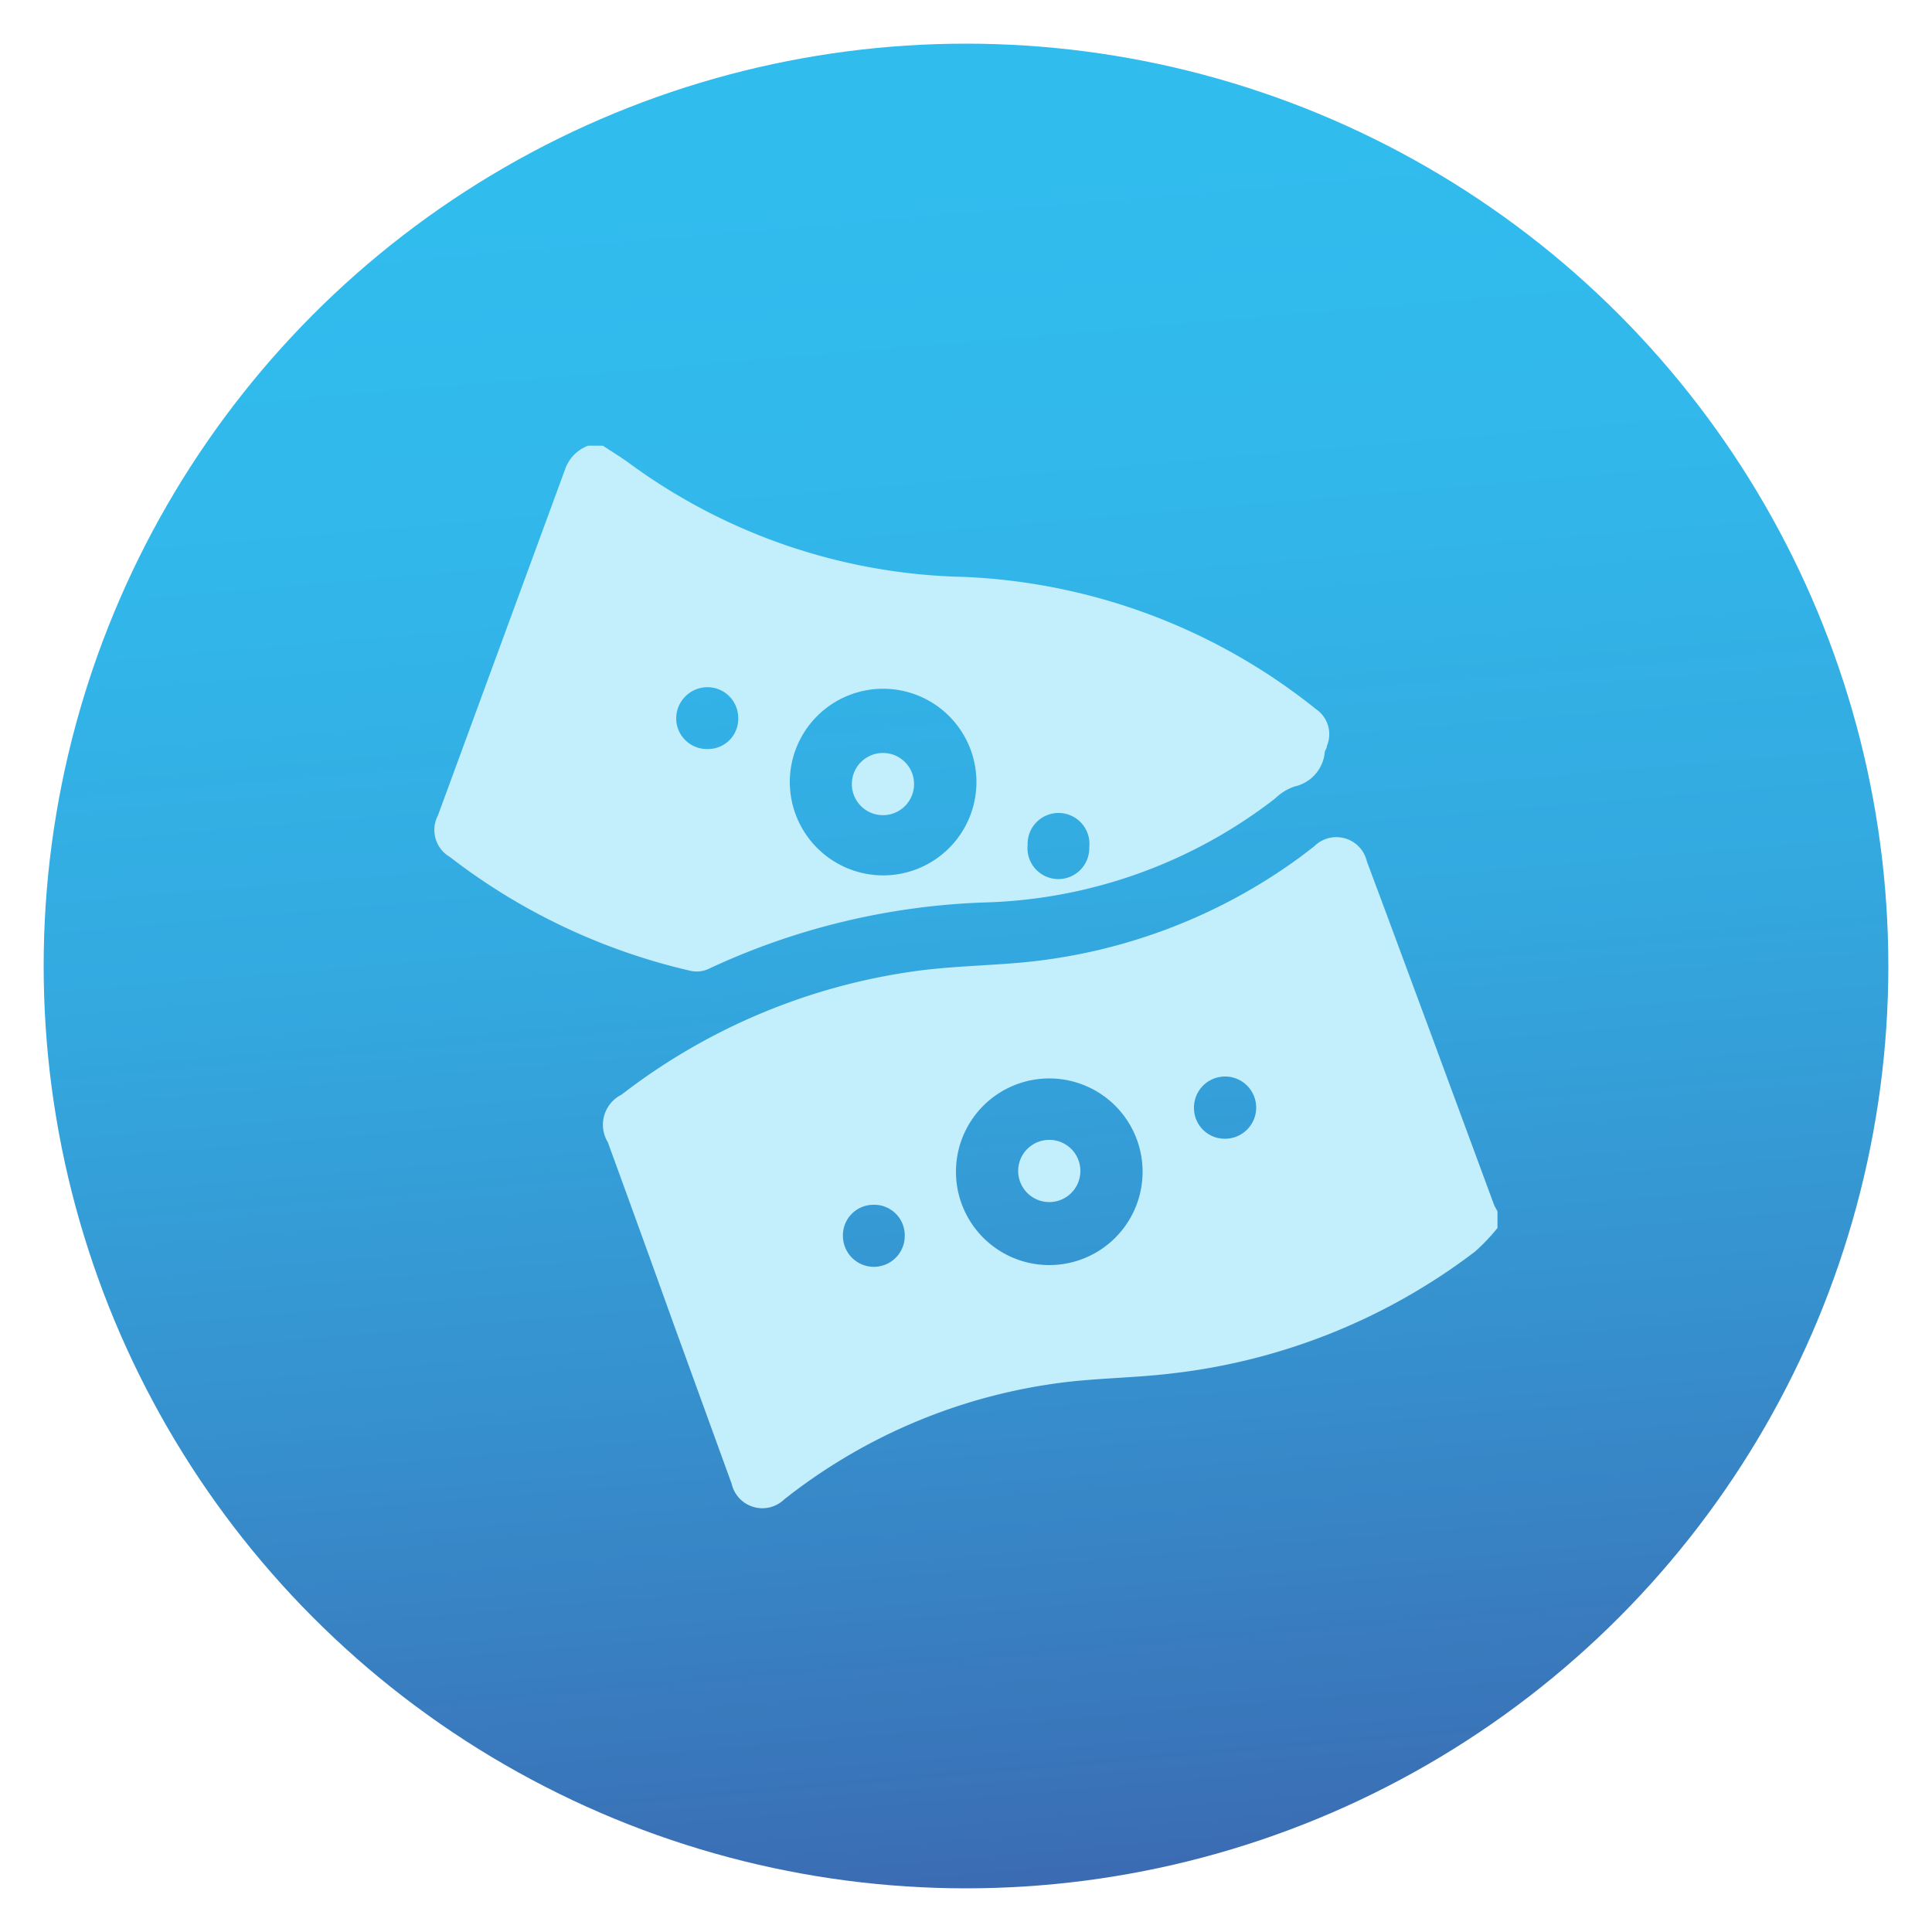
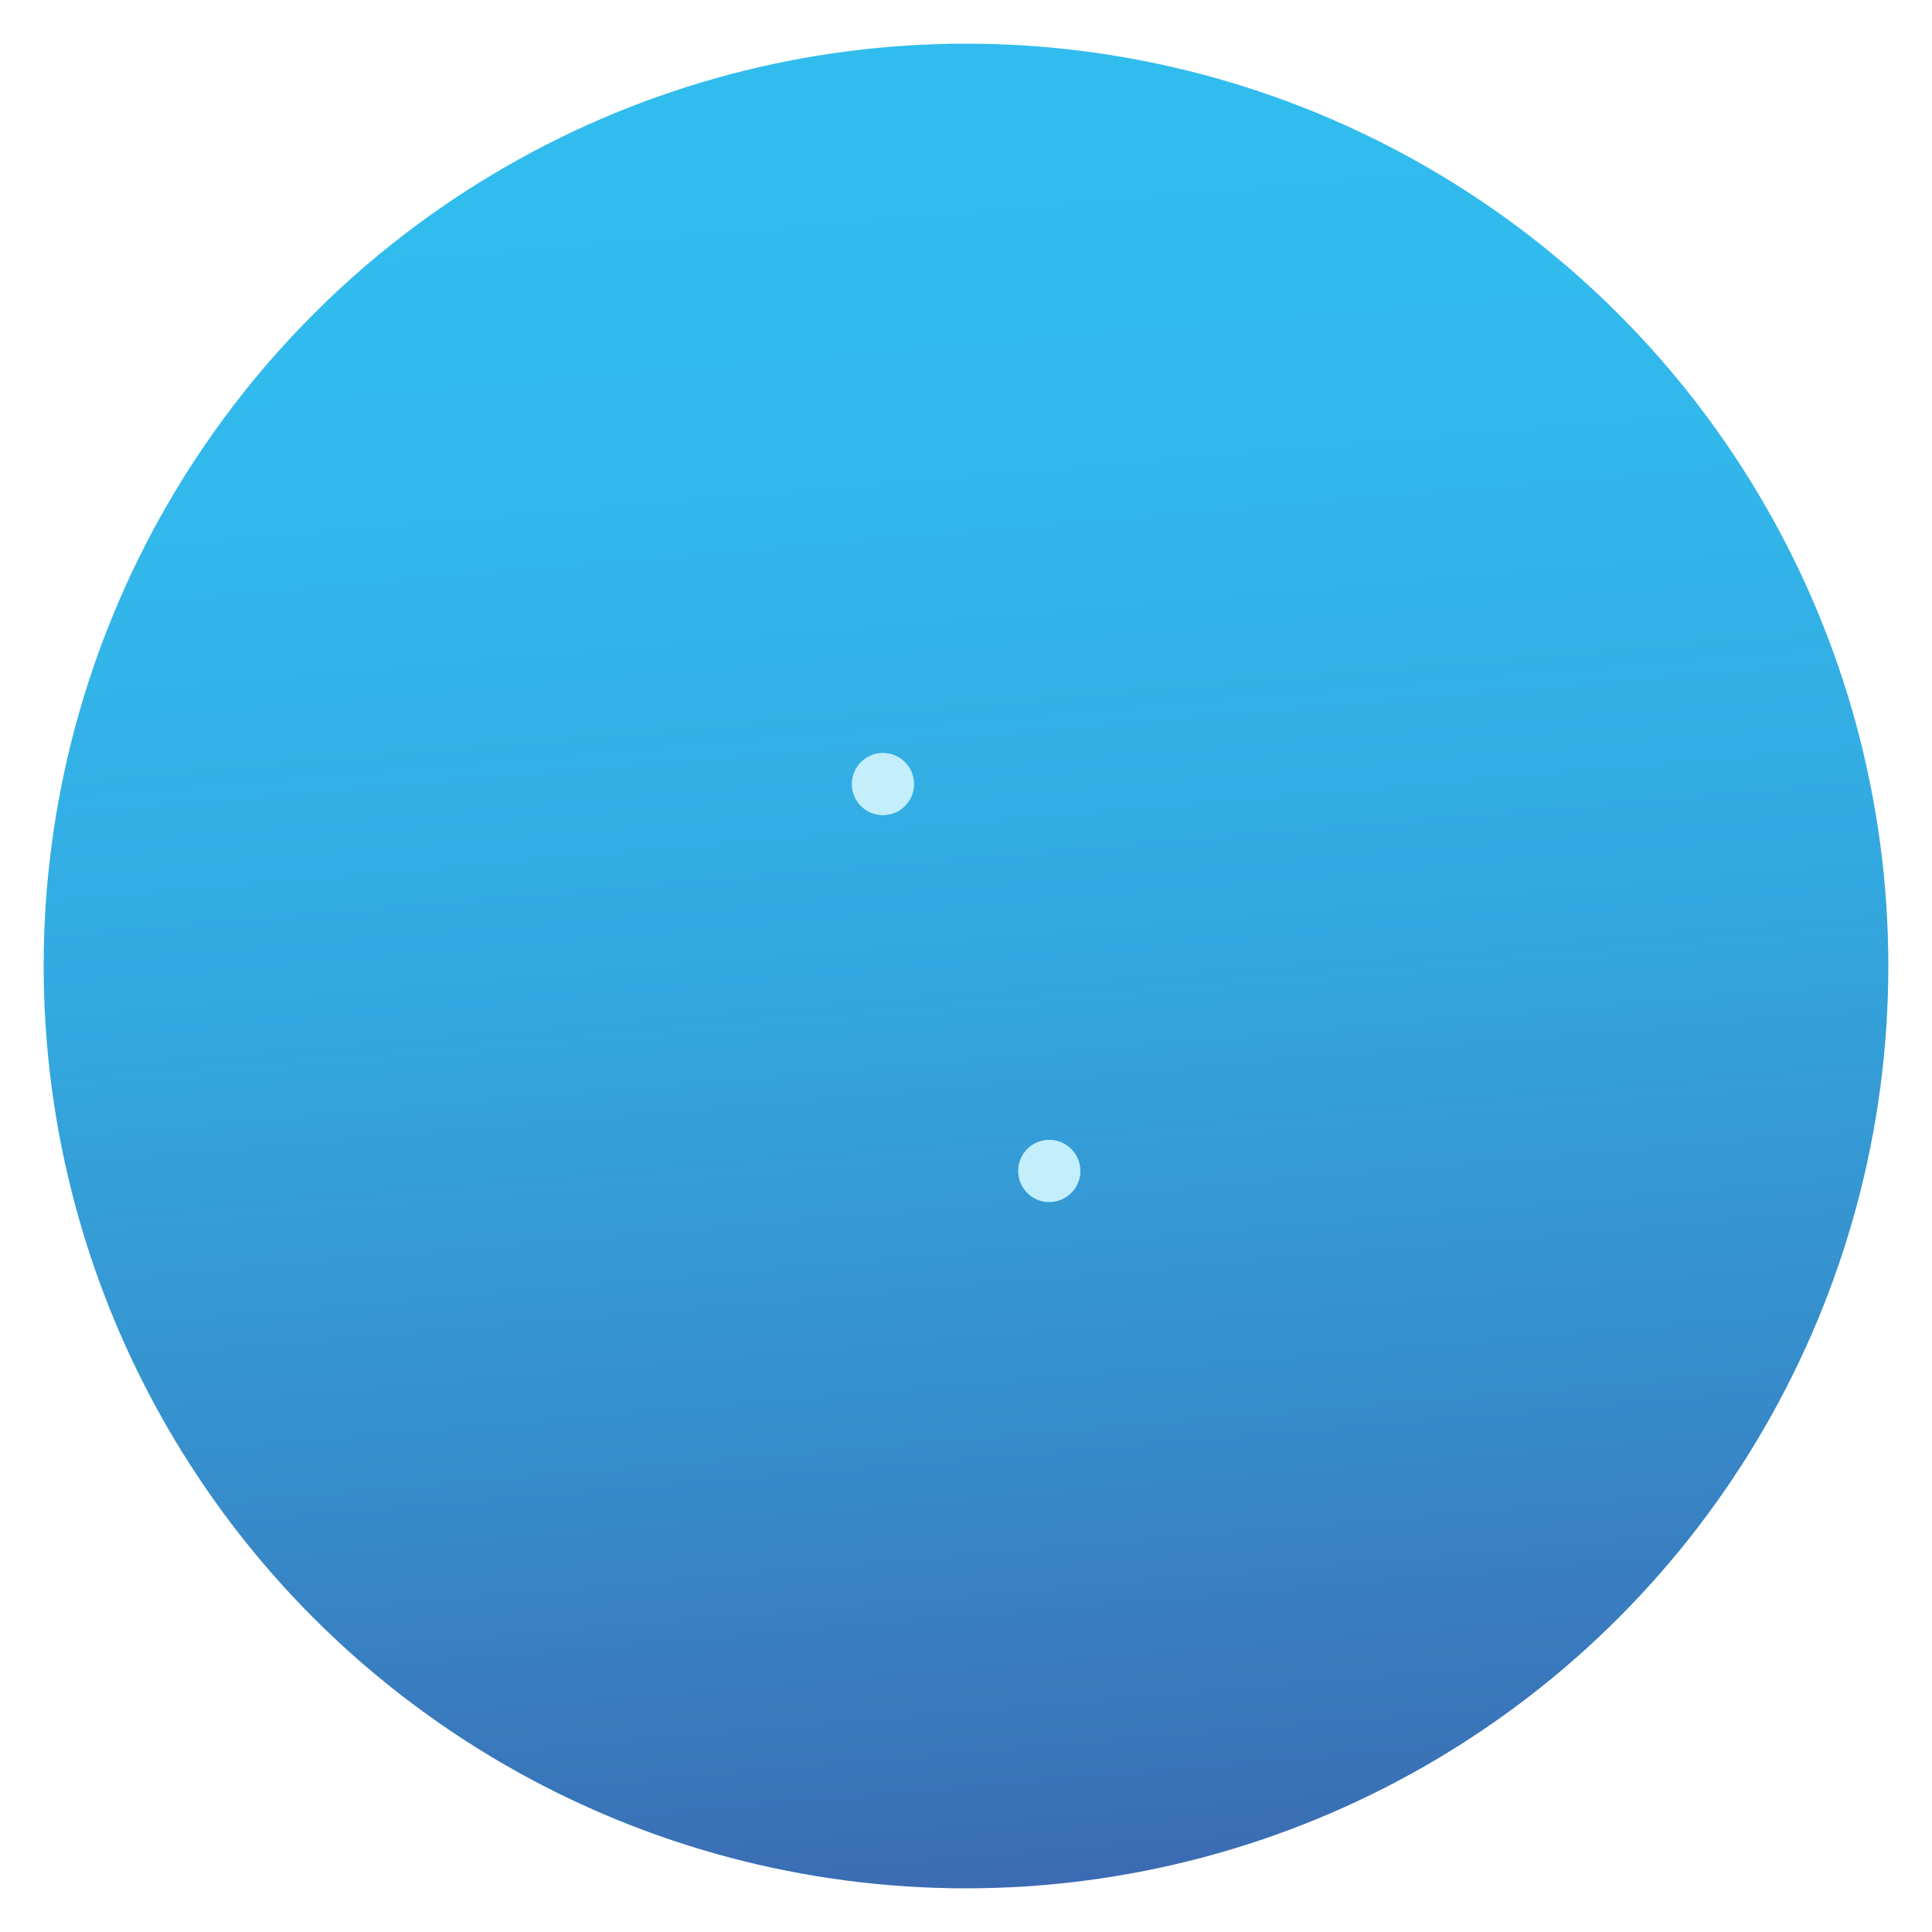
<svg xmlns="http://www.w3.org/2000/svg" id="Layer_2" data-name="Layer 2" viewBox="0 0 100 100">
  <defs>
    <style>.cls-1{fill:url(#linear-gradient);}.cls-2{fill:#c3eefc;}</style>
    <linearGradient id="linear-gradient" x1="54.43" y1="102.04" x2="46.52" y2="9.1" gradientUnits="userSpaceOnUse">
      <stop offset="0" stop-color="#3c63ad" />
      <stop offset="0.08" stop-color="#3a70b6" />
      <stop offset="0.34" stop-color="#3691ce" />
      <stop offset="0.58" stop-color="#33a9e0" />
      <stop offset="0.81" stop-color="#32b7ea" />
      <stop offset="1" stop-color="#31bcee" />
    </linearGradient>
  </defs>
  <circle class="cls-1" cx="50" cy="50" r="47.74" />
-   <path class="cls-2" d="M77.51,63.56a10.32,10.32,0,0,1-1.16,1.22,31.84,31.84,0,0,1-15.62,6.3c-1.7.21-3.43.24-5.13.41a29.08,29.08,0,0,0-14.4,5.65c-.21.15-.4.31-.6.46a1.63,1.63,0,0,1-2.73-.8l-3-8.26q-1.69-4.71-3.41-9.42a1.74,1.74,0,0,1,.71-2.46,32.05,32.05,0,0,1,15.1-6.38c1.81-.26,3.67-.29,5.5-.45a28.86,28.86,0,0,0,14.57-5.5l.68-.52a1.62,1.62,0,0,1,2.73.78c1.08,2.88,2.14,5.76,3.21,8.64l3.36,9.1c.05.13.13.25.19.37ZM54.34,55.82a4.83,4.83,0,1,0,4.8,4.88A4.83,4.83,0,0,0,54.34,55.82Zm7.46,1.54a1.59,1.59,0,0,0,1.62,1.58,1.61,1.61,0,1,0-1.62-1.58Zm-16.6,5A1.58,1.58,0,0,0,43.63,64a1.6,1.6,0,1,0,3.2-.06A1.58,1.58,0,0,0,45.2,62.36Z" />
-   <path class="cls-2" d="M31.21,23.07c.46.31.93.59,1.38.92a30.33,30.33,0,0,0,17.29,5.87A31.2,31.2,0,0,1,68.11,36.7a1.57,1.57,0,0,1,.57,1.91c0,.11-.08.2-.11.31A2,2,0,0,1,67,40.71a2.7,2.7,0,0,0-1,.62A25.68,25.68,0,0,1,51,46.71a36.61,36.61,0,0,0-14.39,3.47,1.49,1.49,0,0,1-.91.06,32.16,32.16,0,0,1-12.41-5.88,1.62,1.62,0,0,1-.62-2.16l6.58-17.91a2,2,0,0,1,1.19-1.22ZM45.69,45.31a4.83,4.83,0,1,0-4.81-4.81A4.84,4.84,0,0,0,45.69,45.31Zm10.69-1.46a1.6,1.6,0,1,0-3.19-.12,1.6,1.6,0,1,0,3.19.12ZM36.64,38.77a1.56,1.56,0,0,0,1.57-1.61,1.59,1.59,0,0,0-1.61-1.59A1.62,1.62,0,0,0,35,37.19,1.59,1.59,0,0,0,36.64,38.77Z" />
  <path class="cls-2" d="M54.37,59a1.61,1.61,0,0,1,1.55,1.65A1.61,1.61,0,1,1,54.37,59Z" />
  <path class="cls-2" d="M47.31,40.51a1.61,1.61,0,1,1-3.21-.09,1.61,1.61,0,0,1,3.21.09Z" />
</svg>